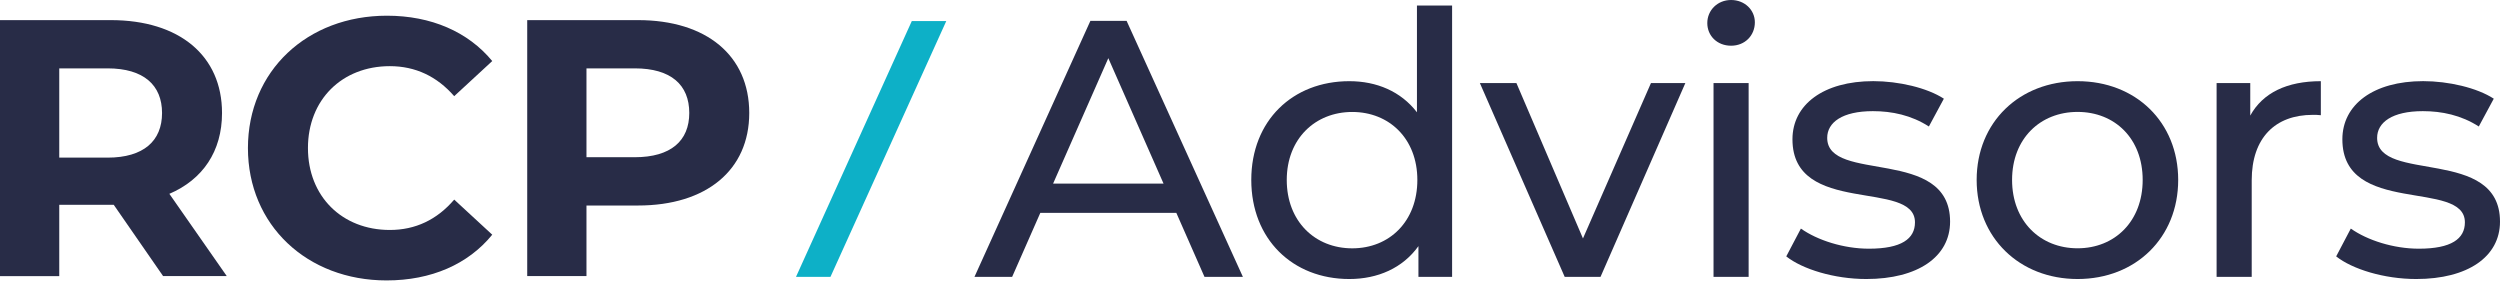
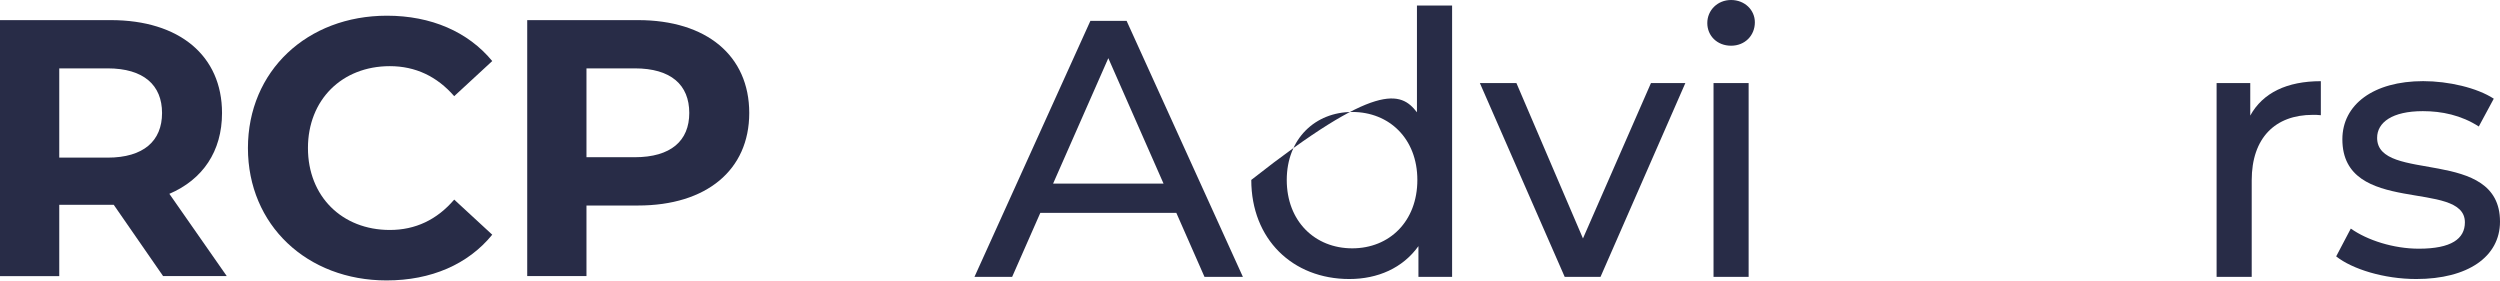
<svg xmlns="http://www.w3.org/2000/svg" width="285" height="32" viewBox="0 0 285 32" fill="none">
-   <path d="M103.945 2.402L90.744 31.561H94.674L107.875 2.402H103.945Z" fill="#0DB0C7" />
  <path d="M134.106 24.267H118.596L115.385 31.561H111.09L124.306 2.377H128.432L141.689 31.561H137.311L134.101 24.267H134.106ZM132.645 20.933L126.348 6.631L120.052 20.933H132.645Z" fill="#282C47" />
-   <path d="M165.539 0.628V31.561H161.702V28.058C159.911 30.558 157.072 31.808 153.82 31.808C147.359 31.808 142.646 27.266 142.646 20.511C142.646 13.756 147.359 9.255 153.82 9.255C156.948 9.255 159.7 10.423 161.532 12.8V0.628H165.534H165.539ZM161.578 20.516C161.578 15.804 158.368 12.764 154.155 12.764C149.941 12.764 146.69 15.809 146.69 20.516C146.69 25.224 149.9 28.31 154.155 28.31C158.409 28.31 161.578 25.224 161.578 20.516Z" fill="#282C47" />
+   <path d="M165.539 0.628V31.561H161.702V28.058C159.911 30.558 157.072 31.808 153.82 31.808C147.359 31.808 142.646 27.266 142.646 20.511C156.948 9.255 159.7 10.423 161.532 12.8V0.628H165.534H165.539ZM161.578 20.516C161.578 15.804 158.368 12.764 154.155 12.764C149.941 12.764 146.69 15.809 146.69 20.516C146.69 25.224 149.9 28.31 154.155 28.31C158.409 28.31 161.578 25.224 161.578 20.516Z" fill="#282C47" />
  <path d="M192.131 9.466L182.46 31.561H178.375L168.703 9.466H172.87L180.458 27.183L188.211 9.466H192.131Z" fill="#282C47" />
  <path d="M194.632 2.629C194.632 1.168 195.8 0 197.343 0C198.886 0 200.054 1.127 200.054 2.541C200.054 4.044 198.928 5.211 197.343 5.211C195.758 5.211 194.632 4.085 194.632 2.629ZM195.342 9.466H199.344V31.561H195.342V9.466Z" fill="#282C47" />
-   <path d="M203.635 29.226L205.302 26.057C207.18 27.389 210.179 28.351 213.055 28.351C216.764 28.351 218.307 27.225 218.307 25.347C218.307 20.388 204.34 24.678 204.34 15.881C204.34 11.92 207.884 9.25 213.554 9.25C216.429 9.25 219.681 10.001 221.6 11.251L219.892 14.42C217.89 13.129 215.678 12.671 213.512 12.671C210.009 12.671 208.301 13.962 208.301 15.716C208.301 20.928 222.31 16.673 222.31 25.265C222.31 29.267 218.642 31.808 212.761 31.808C209.093 31.808 205.466 30.682 203.63 29.226H203.635Z" fill="#282C47" />
-   <path d="M225.339 20.511C225.339 13.926 230.216 9.255 236.847 9.255C243.478 9.255 248.314 13.926 248.314 20.511C248.314 27.096 243.478 31.808 236.847 31.808C230.216 31.808 225.339 27.096 225.339 20.511ZM244.265 20.511C244.265 15.799 241.096 12.758 236.842 12.758C232.587 12.758 229.377 15.804 229.377 20.511C229.377 25.218 232.587 28.305 236.842 28.305C241.096 28.305 244.265 25.218 244.265 20.511Z" fill="#282C47" />
  <path d="M264.576 9.255V13.134C264.242 13.093 263.954 13.093 263.66 13.093C259.365 13.093 256.695 15.722 256.695 20.557V31.561H252.692V9.466H256.53V13.175C257.95 10.592 260.697 9.255 264.576 9.255Z" fill="#282C47" />
  <path d="M266.325 29.226L267.992 26.057C269.87 27.389 272.869 28.351 275.745 28.351C279.454 28.351 280.998 27.225 280.998 25.347C280.998 20.388 267.03 24.678 267.03 15.881C267.03 11.92 270.575 9.25 276.244 9.25C279.12 9.25 282.371 10.001 284.29 11.251L282.582 14.42C280.581 13.129 278.369 12.671 276.203 12.671C272.7 12.671 270.992 13.962 270.992 15.716C270.992 20.928 285 16.673 285 25.265C285 29.267 281.332 31.808 275.452 31.808C271.784 31.808 268.157 30.682 266.32 29.226H266.325Z" fill="#282C47" />
  <path d="M18.597 31.479L12.969 23.351H6.755V31.479H0V2.294H12.635C20.434 2.294 25.311 6.338 25.311 12.882C25.311 17.26 23.104 20.47 19.307 22.096L25.851 31.474H18.597V31.479ZM12.259 7.799H6.755V17.97H12.259C16.385 17.97 18.474 16.051 18.474 12.882C18.474 9.713 16.39 7.794 12.259 7.794V7.799Z" fill="#282C47" />
  <path d="M28.264 16.884C28.264 8.087 35.018 1.79 44.109 1.79C49.156 1.79 53.364 3.627 56.116 6.96L51.779 10.963C49.819 8.71 47.36 7.542 44.443 7.542C38.98 7.542 35.106 11.38 35.106 16.879C35.106 22.379 38.985 26.216 44.443 26.216C47.36 26.216 49.819 25.049 51.779 22.754L56.116 26.756C53.364 30.131 49.156 31.968 44.068 31.968C35.018 31.968 28.264 25.671 28.264 16.874V16.884Z" fill="#282C47" />
  <path d="M85.414 12.882C85.414 19.384 80.537 23.428 72.738 23.428H66.858V31.474H60.103V2.294H72.738C80.537 2.294 85.414 6.338 85.414 12.882ZM78.577 12.882C78.577 9.672 76.494 7.794 72.363 7.794H66.858V17.923H72.363C76.489 17.923 78.577 16.046 78.577 12.877V12.882Z" fill="#282C47" />
</svg>